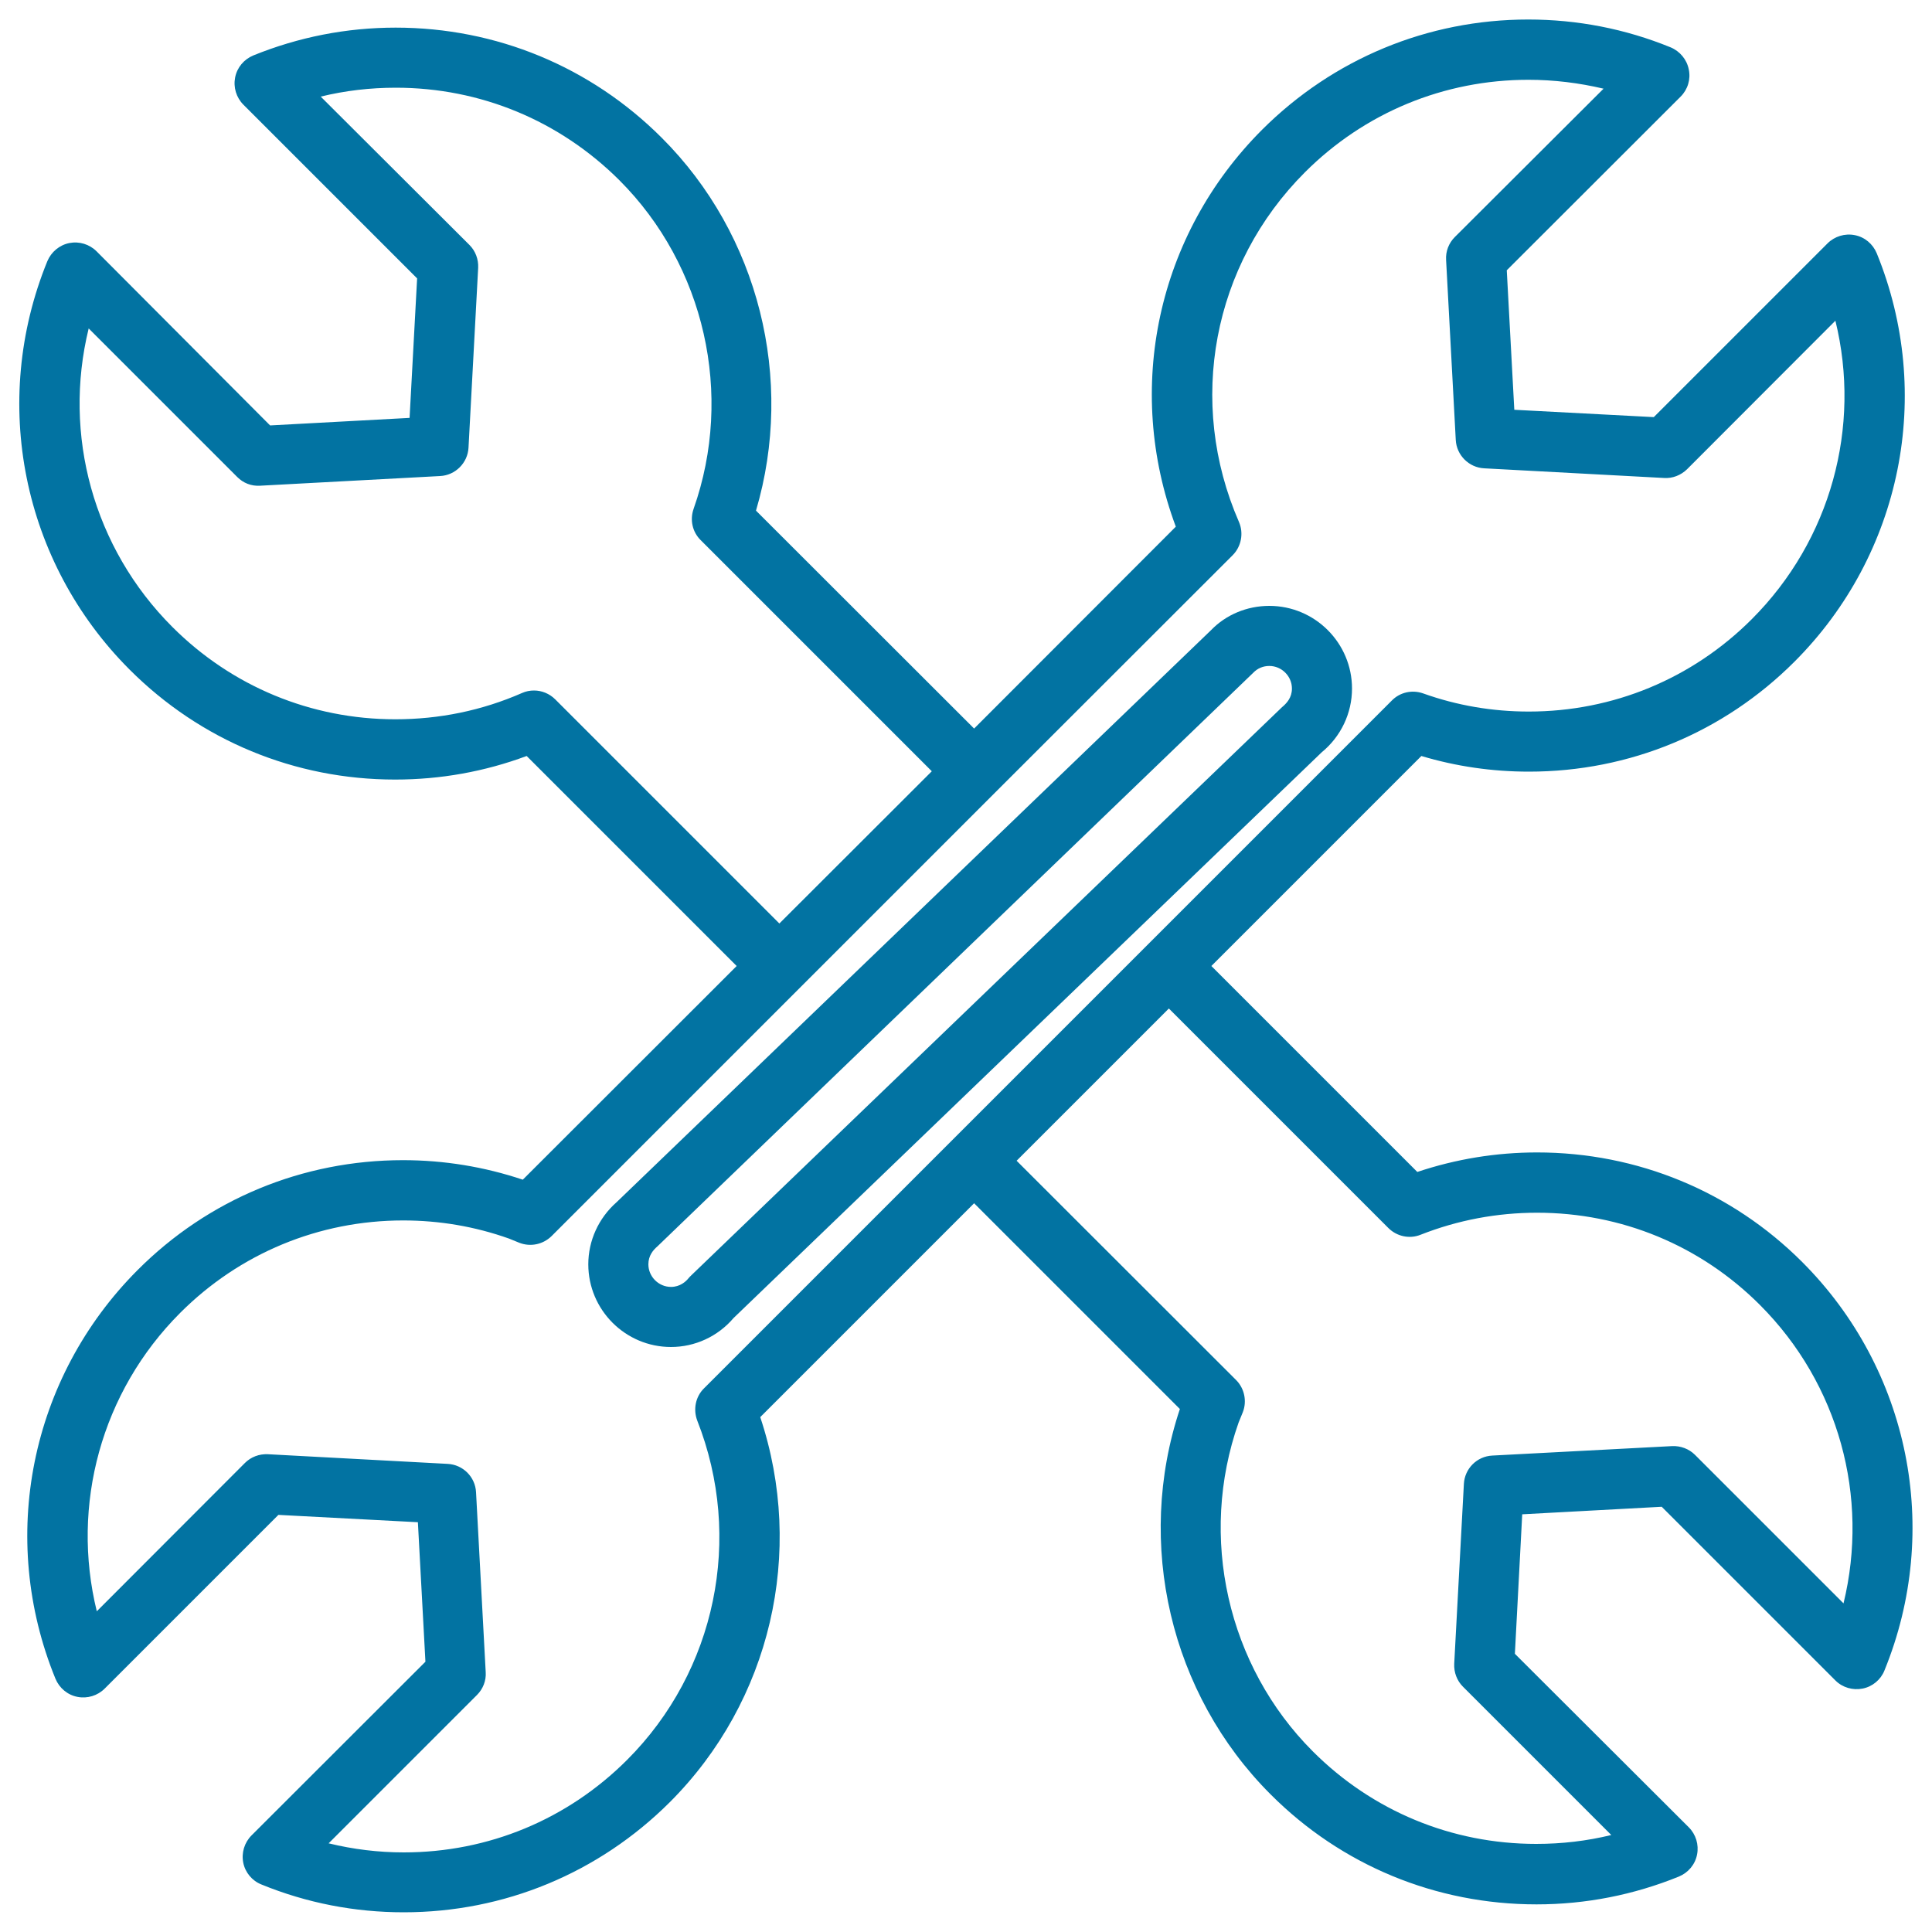
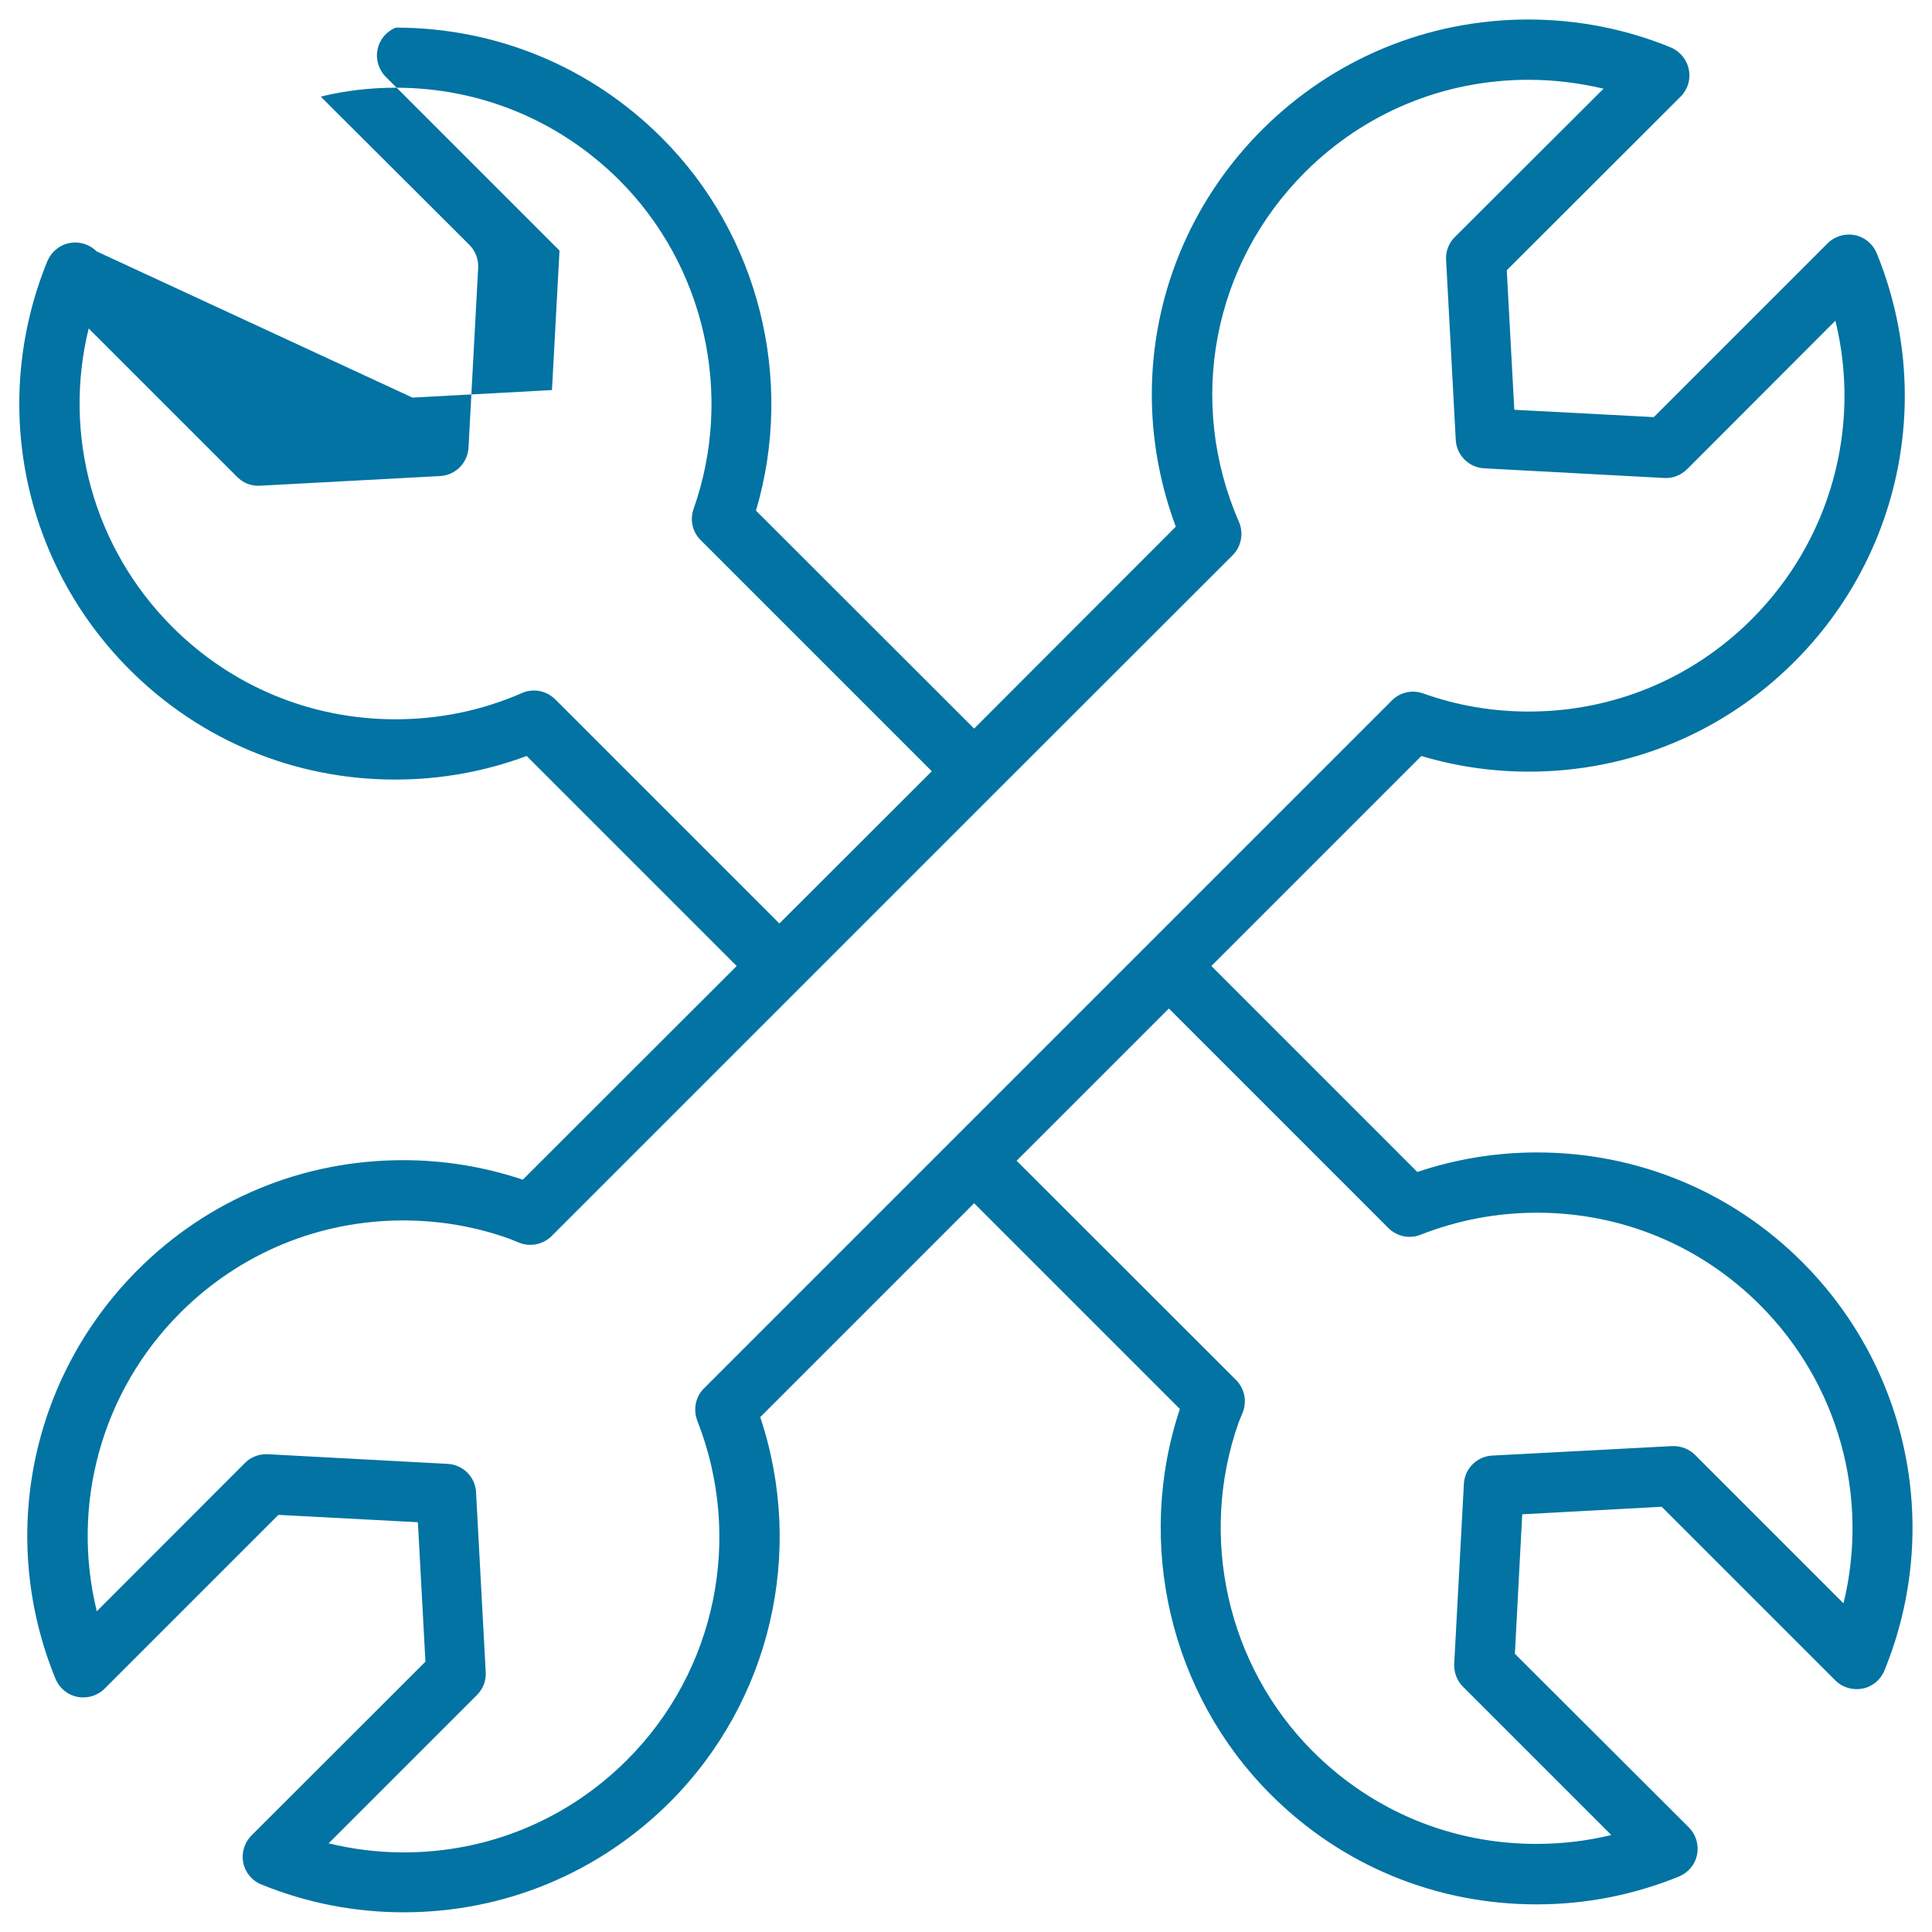
<svg xmlns="http://www.w3.org/2000/svg" viewBox="0 0 1000 1000" style="fill:#0273a2">
  <title>Cross Of Double Side Wrenches SVG icon</title>
  <g>
-     <path d="M684.1,389.4c10-8.2,15.7-20.3,15.7-33c0-23.6-19.2-42.8-42.8-42.8c-11.6,0-22.5,4.6-30.2,12.6L319.1,622.3c-9.3,8.2-14.6,19.9-14.6,32.1c0,23.6,19.2,42.8,42.8,42.8c12.4,0,24.2-5.4,32.4-15L684.1,389.4z M356.3,661.7c-1.3,1.6-4.3,4.4-9,4.4c-6.4,0-11.7-5.3-11.7-11.7c0-4.5,2.5-7.4,4.6-9.2l308.5-297c2.2-2.3,5.1-3.5,8.3-3.5c6.4,0,11.7,5.3,11.7,11.7c0,4.7-2.7,7.6-5.2,9.7L357.5,660.4C357.1,660.8,356.7,661.2,356.3,661.7z" />
-     <path d="M795.6,596.5c-21.2,0-42,3.4-62,10.1L627,500l108.7-108.7c18,5.4,36.7,8.1,55.7,8.1c51.9,0,100.7-20.2,137.4-56.9c55.6-55.6,72.3-138.6,42.6-211.4c-2-4.8-6.2-8.4-11.4-9.4c-5.1-1-10.4,0.6-14.1,4.3L856,215.9l-72.2-3.8l-3.9-72.2L869.9,50c3.7-3.7,5.3-9,4.2-14.1c-1-5.1-4.6-9.4-9.4-11.4c-23.5-9.6-48.3-14.4-73.7-14.4c-52,0-100.9,20.3-137.7,57c-54.4,54.4-71.4,134-44.7,205.5L504.2,377.1L391.3,264.3c20.1-68,1.5-142.8-48.8-193c-36.8-36.8-85.7-57-137.7-57c-25.5,0-50.3,4.9-73.7,14.4c-4.8,2-8.4,6.2-9.4,11.4c-1,5.1,0.6,10.4,4.3,14.1l89.9,89.9l-3.9,72.2l-72.2,3.9L50,130.1c-3.7-3.7-9-5.3-14.1-4.3c-5.1,1-9.4,4.6-11.4,9.4c-29.7,72.8-13,155.8,42.6,211.4c36.7,36.7,85.5,56.9,137.4,56.9c23.5,0,46.3-4.1,68.1-12.2L381.3,500L270.6,610.6c-20-6.7-40.8-10.1-62-10.1c-51.9,0-100.8,20.2-137.4,56.9C15.6,713.1-1.1,796,28.7,868.9c2,4.8,6.2,8.4,11.4,9.4c5.1,1,10.4-0.6,14.1-4.3l89.9-89.9l72.2,3.8l3.9,72.2L130.2,950c-3.7,3.7-5.3,9-4.3,14.1c1,5.1,4.6,9.4,9.4,11.3c23.5,9.6,48.3,14.4,73.7,14.4c52,0,100.9-20.3,137.7-57c52.3-52.3,70.1-129.5,46.8-199.3l110.7-110.7l106.5,106.5c-23.2,69.6-5,147.5,46.9,199.4c36.7,36.8,85.6,57,137.7,57c25.5,0,50.3-4.9,73.7-14.4c4.8-2,8.4-6.2,9.4-11.4c1-5.1-0.6-10.4-4.3-14.1L784.1,856l3.8-72.2l72.2-3.9l89.9,89.9c3.7,3.7,9,5.2,14.1,4.2c5.1-1,9.4-4.6,11.3-9.4c29.7-72.8,13-155.8-42.6-211.4C896.3,616.7,847.5,596.5,795.6,596.5z M287.4,362c-3-3-7-4.6-11-4.6c-2.1,0-4.2,0.4-6.2,1.3c-20.8,9.1-42.8,13.6-65.6,13.6c-43.6,0-84.6-17-115.4-47.8c-40.9-40.9-56.8-99.5-43.3-154.5l76.9,76.9c3.1,3.1,7.2,4.8,11.9,4.5l93.1-5c7.9-0.4,14.3-6.8,14.7-14.7l5-93.1c0.2-4.4-1.4-8.7-4.5-11.8L166,50c12.7-3.1,25.6-4.6,38.9-4.6c43.7,0,84.7,17,115.7,47.9c44.2,44.2,59.3,110.9,38.4,170.1c-2,5.7-0.6,12,3.7,16.2l119.6,119.6L403.4,478L287.4,362z M360.9,735.3c23.9,60.7,9.7,129.6-36.3,175.6c-30.9,30.9-71.9,47.9-115.6,47.9c-13.2,0-26.2-1.6-38.9-4.7l76.8-76.8c3.1-3.1,4.8-7.4,4.5-11.8l-5-93.1c-0.4-8-6.8-14.3-14.7-14.7l-93.1-5c-4.4-0.2-8.7,1.4-11.8,4.5L50.1,834c-13.5-55,2.3-113.6,43.2-154.5c30.8-30.8,71.8-47.8,115.4-47.8c18.7,0,37.1,3.1,54.8,9.4c0.8,0.3,1.5,0.6,2.2,0.9l3.2,1.3c5.8,2.2,12.2,0.8,16.6-3.5L414.3,511c0,0,0,0,0,0l100.8-100.8c0,0,0,0,0,0L638,287.4c4.5-4.5,5.8-11.4,3.3-17.2c-27.1-62.1-13.7-133.2,34.1-181c30.9-30.9,72-47.9,115.7-47.9c13.2,0,26.2,1.6,38.9,4.6L753,122.7c-3.1,3.1-4.8,7.4-4.5,11.9l5,93.1c0.4,7.9,6.8,14.3,14.7,14.7l93.1,5c4.4,0.3,8.7-1.4,11.9-4.5L950,166c13.5,55-2.4,113.6-43.3,154.5c-30.8,30.8-71.8,47.8-115.4,47.8c-18.7,0-37.1-3.1-54.7-9.4c-5.7-2-12-0.6-16.2,3.7L544,539l-50.9,50.9c0,0,0,0,0,0L364.4,718.6C360,722.9,358.7,729.5,360.9,735.3z M954.2,829.9L877.3,753c-3.1-3.1-7.5-4.7-11.8-4.5l-93.1,4.9c-8,0.4-14.3,6.8-14.7,14.7l-5,93.1c-0.2,4.4,1.4,8.7,4.5,11.8l76.8,76.8c-12.7,3.1-25.6,4.6-38.9,4.6c-43.7,0-84.7-17-115.6-47.9c-44.2-44.2-59.3-111-38.4-170.2c0.3-0.8,0.6-1.5,0.9-2.2l1.3-3.2c2.2-5.7,0.8-12.3-3.5-16.6L526.2,600.8l39.7-39.7L605,522l113.6,113.6c4.4,4.4,11,5.8,16.7,3.5c19.3-7.6,39.6-11.4,60.3-11.4c43.6,0,84.5,16.9,115.3,47.7C951.8,716.3,967.6,774.8,954.2,829.9z" />
+     <path d="M795.6,596.5c-21.2,0-42,3.4-62,10.1L627,500l108.7-108.7c18,5.4,36.7,8.1,55.7,8.1c51.9,0,100.7-20.2,137.4-56.9c55.6-55.6,72.3-138.6,42.6-211.4c-2-4.8-6.2-8.4-11.4-9.4c-5.1-1-10.4,0.6-14.1,4.3L856,215.9l-72.2-3.8l-3.9-72.2L869.9,50c3.7-3.7,5.3-9,4.2-14.1c-1-5.1-4.6-9.4-9.4-11.4c-23.5-9.6-48.3-14.4-73.7-14.4c-52,0-100.9,20.3-137.7,57c-54.4,54.4-71.4,134-44.7,205.5L504.2,377.1L391.3,264.3c20.1-68,1.5-142.8-48.8-193c-36.8-36.8-85.7-57-137.7-57c-4.8,2-8.4,6.2-9.4,11.4c-1,5.1,0.6,10.4,4.3,14.1l89.9,89.9l-3.9,72.2l-72.2,3.9L50,130.1c-3.7-3.7-9-5.3-14.1-4.3c-5.1,1-9.4,4.6-11.4,9.4c-29.7,72.8-13,155.8,42.6,211.4c36.7,36.7,85.5,56.9,137.4,56.9c23.5,0,46.3-4.1,68.1-12.2L381.3,500L270.6,610.6c-20-6.7-40.8-10.1-62-10.1c-51.9,0-100.8,20.2-137.4,56.9C15.6,713.1-1.1,796,28.7,868.9c2,4.8,6.2,8.4,11.4,9.4c5.1,1,10.4-0.6,14.1-4.3l89.9-89.9l72.2,3.8l3.9,72.2L130.2,950c-3.7,3.7-5.3,9-4.3,14.1c1,5.1,4.6,9.4,9.4,11.3c23.5,9.6,48.3,14.4,73.7,14.4c52,0,100.9-20.3,137.7-57c52.3-52.3,70.1-129.5,46.8-199.3l110.7-110.7l106.5,106.5c-23.2,69.6-5,147.5,46.9,199.4c36.7,36.8,85.6,57,137.7,57c25.5,0,50.3-4.9,73.7-14.4c4.8-2,8.4-6.2,9.4-11.4c1-5.1-0.6-10.4-4.3-14.1L784.1,856l3.8-72.2l72.2-3.9l89.9,89.9c3.7,3.7,9,5.2,14.1,4.2c5.1-1,9.4-4.6,11.3-9.4c29.7-72.8,13-155.8-42.6-211.4C896.3,616.7,847.5,596.5,795.6,596.5z M287.4,362c-3-3-7-4.6-11-4.6c-2.1,0-4.2,0.4-6.2,1.3c-20.8,9.1-42.8,13.6-65.6,13.6c-43.6,0-84.6-17-115.4-47.8c-40.9-40.9-56.8-99.5-43.3-154.5l76.9,76.9c3.1,3.1,7.2,4.8,11.9,4.5l93.1-5c7.9-0.4,14.3-6.8,14.7-14.7l5-93.1c0.2-4.4-1.4-8.7-4.5-11.8L166,50c12.7-3.1,25.6-4.6,38.9-4.6c43.7,0,84.7,17,115.7,47.9c44.2,44.2,59.3,110.9,38.4,170.1c-2,5.7-0.6,12,3.7,16.2l119.6,119.6L403.4,478L287.4,362z M360.9,735.3c23.9,60.7,9.7,129.6-36.3,175.6c-30.9,30.9-71.9,47.9-115.6,47.9c-13.2,0-26.2-1.6-38.9-4.7l76.8-76.8c3.1-3.1,4.8-7.4,4.5-11.8l-5-93.1c-0.4-8-6.8-14.3-14.7-14.7l-93.1-5c-4.4-0.2-8.7,1.4-11.8,4.5L50.1,834c-13.5-55,2.3-113.6,43.2-154.5c30.8-30.8,71.8-47.8,115.4-47.8c18.7,0,37.1,3.1,54.8,9.4c0.8,0.3,1.5,0.6,2.2,0.9l3.2,1.3c5.8,2.2,12.2,0.8,16.6-3.5L414.3,511c0,0,0,0,0,0l100.8-100.8c0,0,0,0,0,0L638,287.4c4.5-4.5,5.8-11.4,3.3-17.2c-27.1-62.1-13.7-133.2,34.1-181c30.9-30.9,72-47.9,115.7-47.9c13.2,0,26.2,1.6,38.9,4.6L753,122.7c-3.1,3.1-4.8,7.4-4.5,11.9l5,93.1c0.4,7.9,6.8,14.3,14.7,14.7l93.1,5c4.4,0.3,8.7-1.4,11.9-4.5L950,166c13.5,55-2.4,113.6-43.3,154.5c-30.8,30.8-71.8,47.8-115.4,47.8c-18.7,0-37.1-3.1-54.7-9.4c-5.7-2-12-0.6-16.2,3.7L544,539l-50.9,50.9c0,0,0,0,0,0L364.4,718.6C360,722.9,358.7,729.5,360.9,735.3z M954.2,829.9L877.3,753c-3.1-3.1-7.5-4.7-11.8-4.5l-93.1,4.9c-8,0.4-14.3,6.8-14.7,14.7l-5,93.1c-0.2,4.4,1.4,8.7,4.5,11.8l76.8,76.8c-12.7,3.1-25.6,4.6-38.9,4.6c-43.7,0-84.7-17-115.6-47.9c-44.2-44.2-59.3-111-38.4-170.2c0.3-0.8,0.6-1.5,0.9-2.2l1.3-3.2c2.2-5.7,0.8-12.3-3.5-16.6L526.2,600.8l39.7-39.7L605,522l113.6,113.6c4.4,4.4,11,5.8,16.7,3.5c19.3-7.6,39.6-11.4,60.3-11.4c43.6,0,84.5,16.9,115.3,47.7C951.8,716.3,967.6,774.8,954.2,829.9z" />
  </g>
</svg>